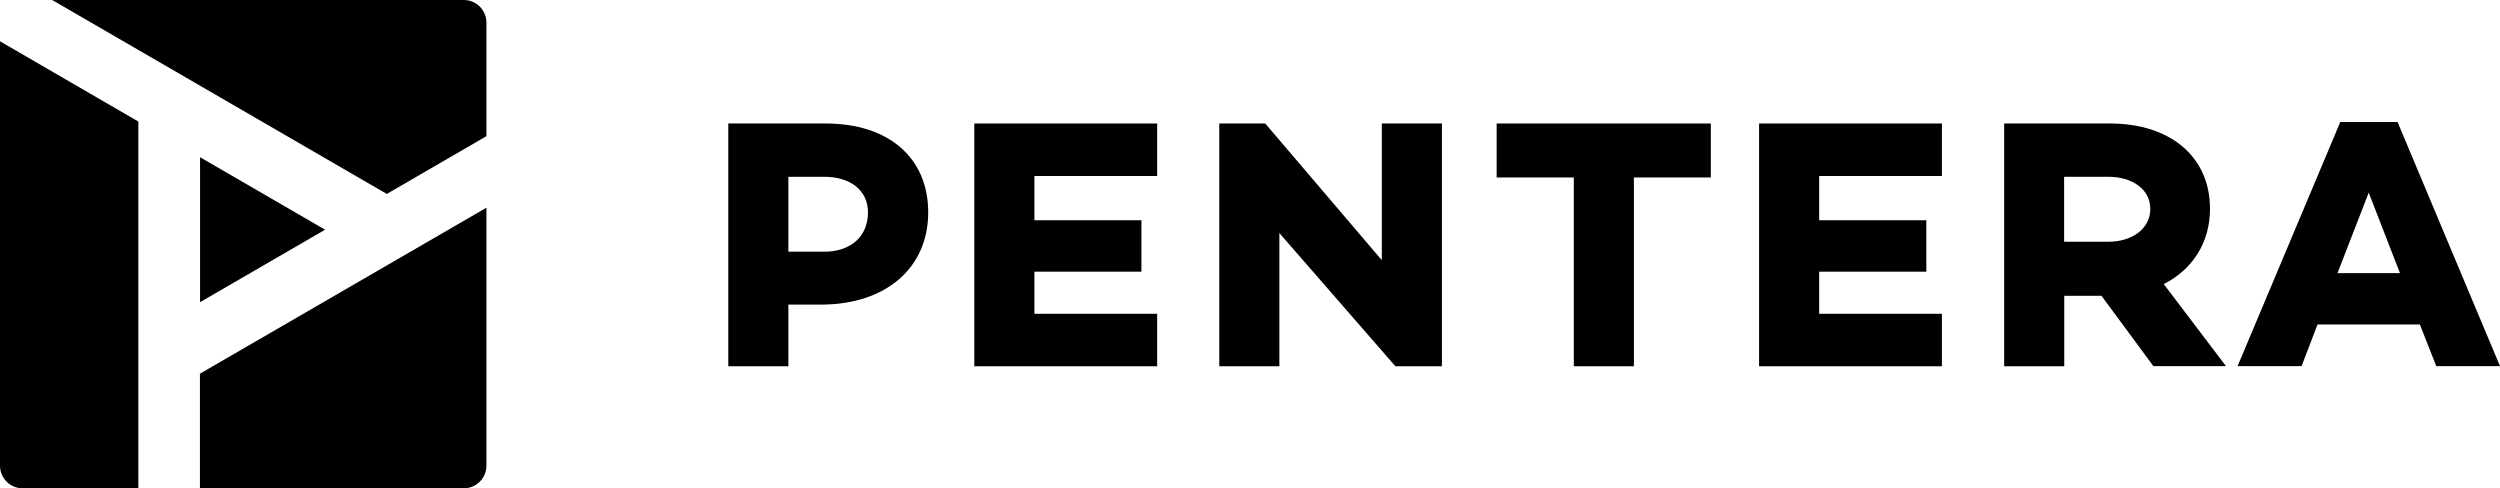
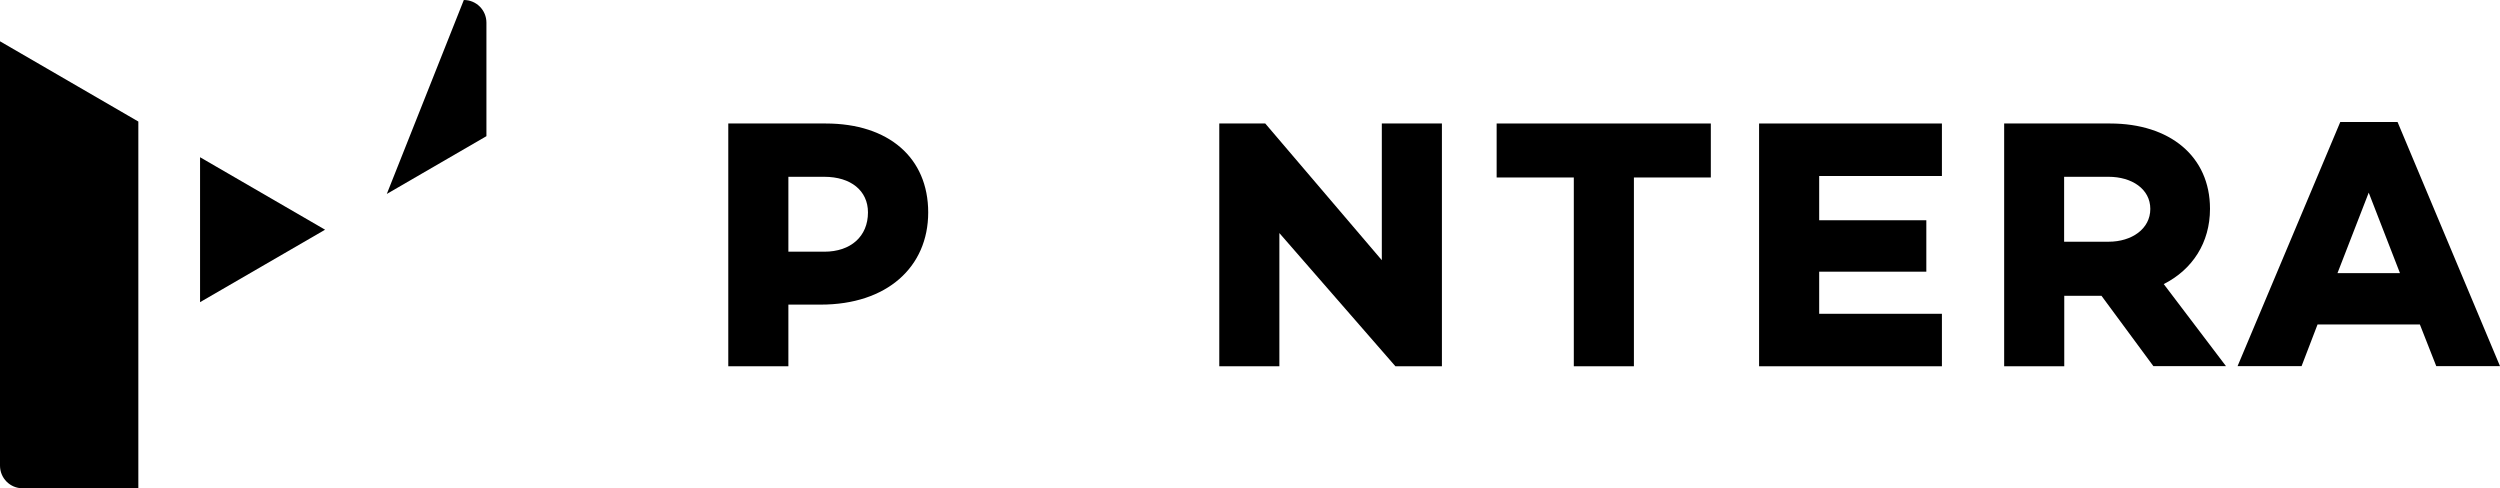
<svg xmlns="http://www.w3.org/2000/svg" width="128" height="25" viewBox="0 0 128 25" fill="none">
  <g clip-path="url(#clip0_14_341)">
    <path d="M42.203 12.887C43.566 12.887 44.44 12.099 44.44 10.876C44.44 9.764 43.566 9.052 42.203 9.052H40.365V12.887H42.203ZM42.279 6.323C45.5 6.323 47.524 8.078 47.524 10.876C47.524 13.675 45.411 15.596 42.024 15.596H40.365V18.753H37.288V6.323H42.279Z" fill="black" />
-     <path d="M52.962 11.277H58.441V13.91H52.962V16.066H59.247V18.753H49.885V6.323H59.247V9.011H52.962V11.277Z" fill="black" />
    <path d="M73.826 18.753H71.445L65.504 11.933V18.753H62.427V6.323H64.781L70.749 13.322V6.323H73.826V18.753Z" fill="black" />
    <path d="M83.656 9.087V18.753H80.579V9.087H76.628V6.323H87.594V9.087H83.656Z" fill="black" />
    <path d="M93.142 11.277H98.628V13.91H93.142V16.066H99.426V18.753H90.065V6.323H99.426V9.011H93.142V11.277Z" fill="black" />
    <path d="M107.962 12.376C109.146 12.376 110.096 11.719 110.096 10.697C110.096 9.674 109.146 9.052 107.962 9.052H105.683V12.376H107.962ZM105.69 15.153V18.753H102.613V6.323H108.038C111.094 6.323 113.152 8.002 113.152 10.69C113.152 12.424 112.257 13.799 110.784 14.545L113.971 18.747H110.254L107.597 15.146H105.683L105.69 15.153Z" fill="black" />
    <path d="M121.282 9.854L119.678 13.986H122.879L121.275 9.854H121.282ZM118.659 16.611L117.84 18.747H114.563L119.822 6.247H122.755L128 18.747H124.737L123.897 16.611H118.652H118.659Z" fill="black" />
-     <path d="M19.804 9.93L24.905 6.972V1.161C24.905 0.518 24.389 0 23.748 0H2.671L19.804 9.93Z" fill="black" />
+     <path d="M19.804 9.93L24.905 6.972V1.161C24.905 0.518 24.389 0 23.748 0L19.804 9.93Z" fill="black" />
    <path d="M16.644 11.761L10.243 8.05V15.471L16.644 11.761Z" fill="black" />
    <path d="M7.076 6.219L0 2.114V23.839C0 24.482 0.516 25 1.156 25H7.083V6.219H7.076Z" fill="black" />
-     <path d="M10.236 19.134V25H23.748C24.389 25 24.905 24.482 24.905 23.839V10.634L10.236 19.134Z" fill="black" />
  </g>
  <defs>
    <clipPath id="clip0_14_341">
      <rect width="128" height="25" fill="white" />
    </clipPath>
  </defs>
</svg>